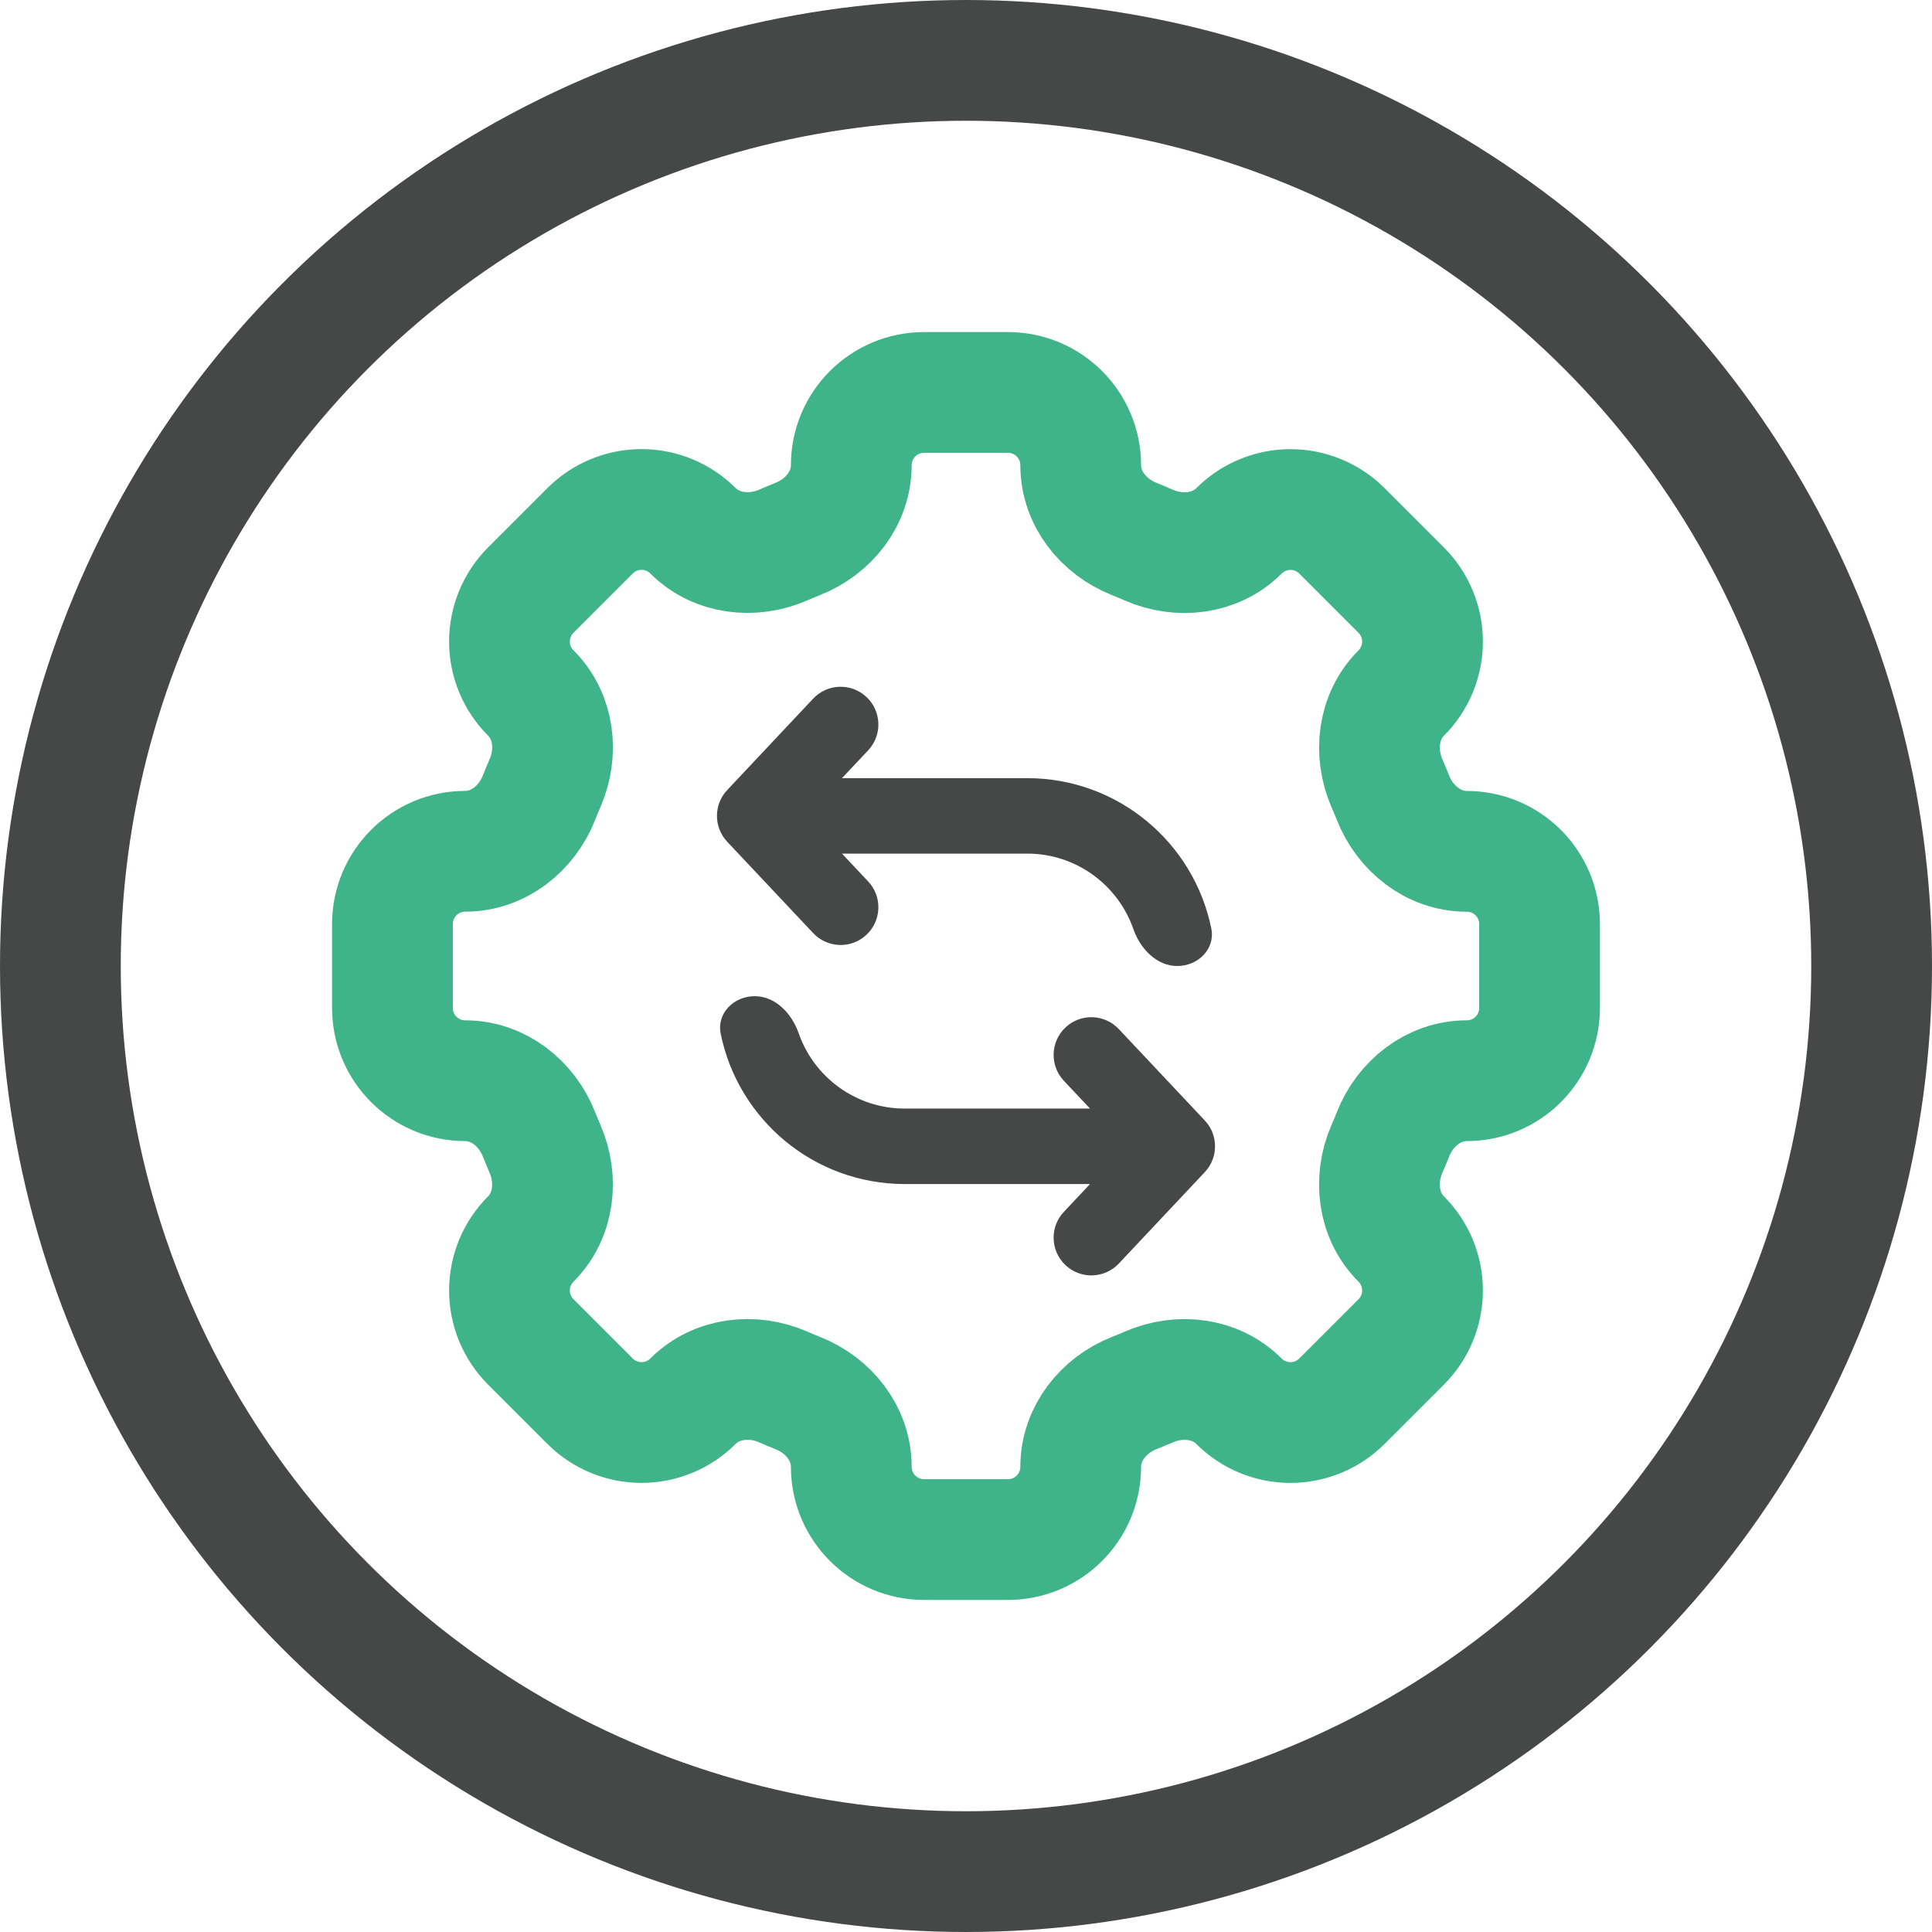
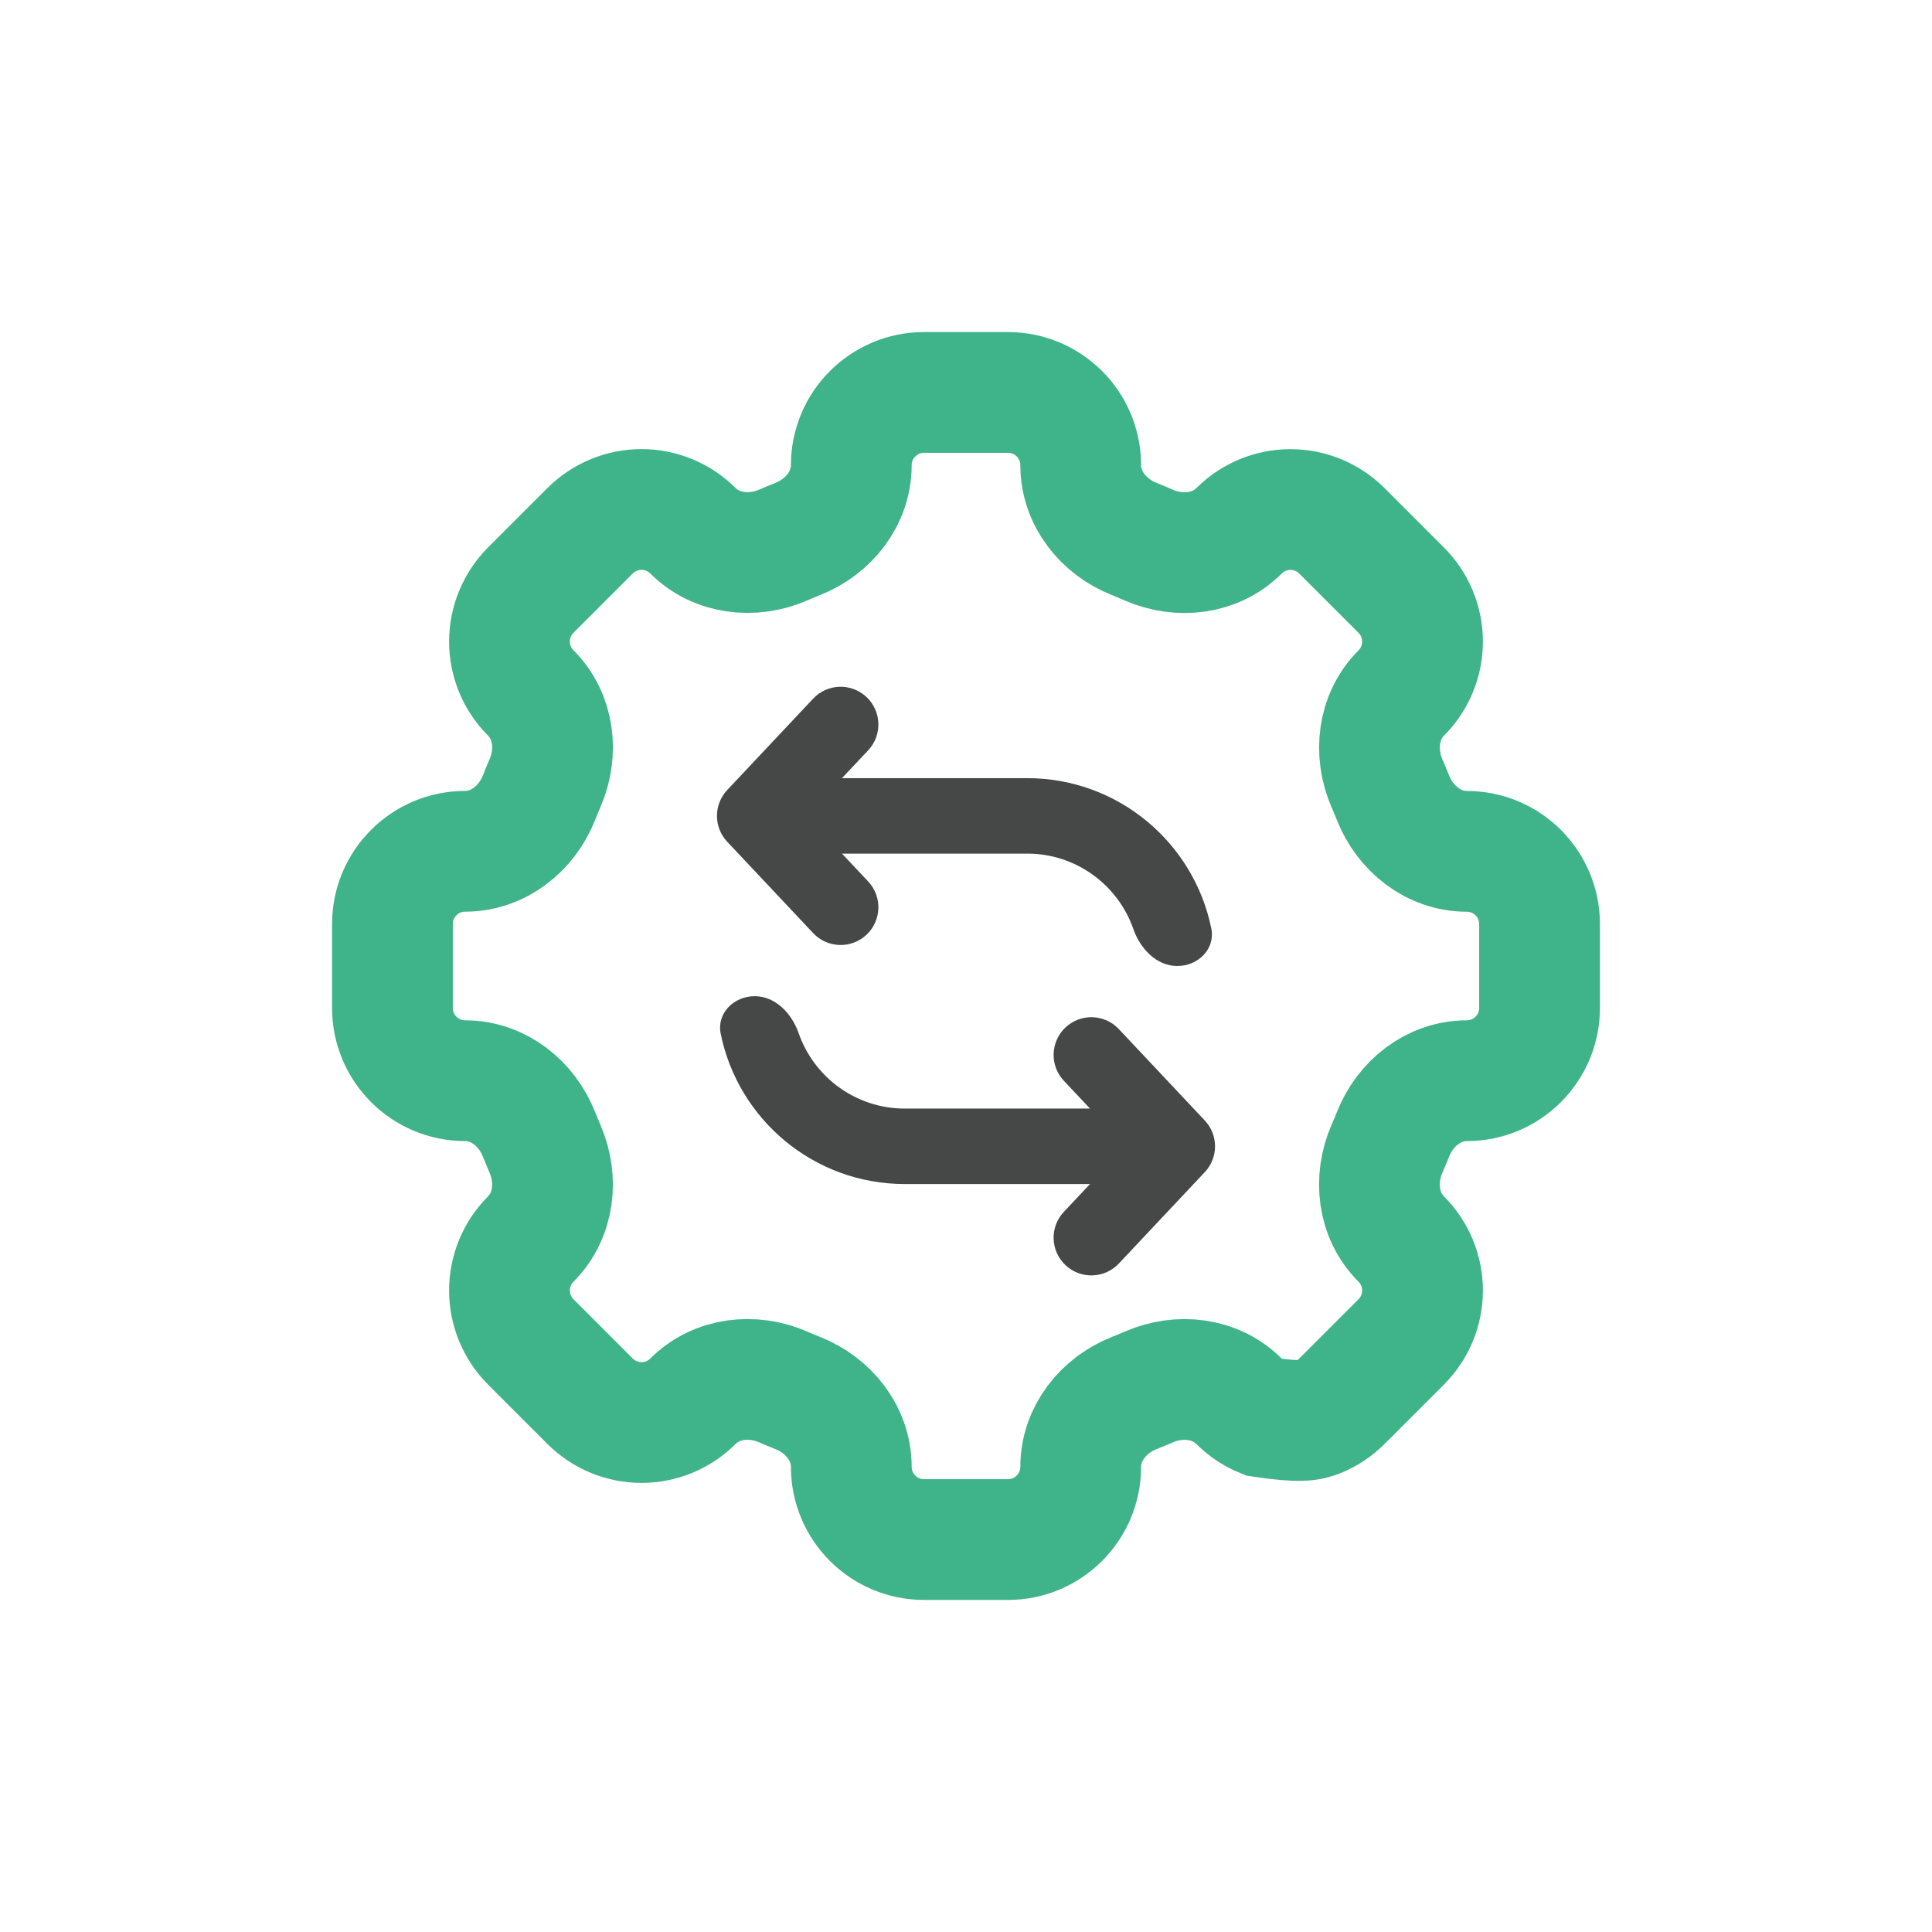
<svg xmlns="http://www.w3.org/2000/svg" width="64" height="64" viewBox="0 0 64 64" fill="none">
-   <circle cx="32" cy="32" r="30" stroke="#454847" stroke-width="4" />
-   <path d="M35.8 15.411C35.8 14.079 34.721 13 33.389 13H30.613C29.279 13 28.2 14.079 28.2 15.411C28.2 16.509 27.448 17.452 26.424 17.855C26.262 17.919 26.101 17.988 25.943 18.056C24.934 18.493 23.735 18.36 22.956 17.583C22.504 17.131 21.891 16.877 21.252 16.877C20.613 16.877 20 17.131 19.547 17.583L17.583 19.547C17.131 20 16.877 20.613 16.877 21.252C16.877 21.891 17.131 22.504 17.583 22.956C18.362 23.735 18.495 24.932 18.054 25.943C17.985 26.102 17.918 26.262 17.855 26.424C17.452 27.448 16.509 28.2 15.411 28.2C14.079 28.2 13 29.279 13 30.611V33.389C13 34.721 14.079 35.8 15.411 35.8C16.509 35.8 17.452 36.552 17.855 37.577C17.919 37.738 17.988 37.9 18.054 38.057C18.493 39.066 18.36 40.265 17.583 41.044C17.131 41.496 16.877 42.109 16.877 42.748C16.877 43.388 17.131 44.001 17.583 44.453L19.547 46.417C20 46.869 20.613 47.123 21.252 47.123C21.891 47.123 22.504 46.869 22.956 46.417C23.735 45.638 24.932 45.505 25.943 45.944C26.101 46.014 26.262 46.081 26.424 46.145C27.448 46.548 28.2 47.491 28.2 48.589C28.2 49.921 29.279 51 30.611 51H33.389C34.721 51 35.8 49.921 35.8 48.589C35.8 47.491 36.552 46.548 37.577 46.144C37.738 46.081 37.9 46.014 38.057 45.946C39.066 45.505 40.265 45.64 41.042 46.417C41.266 46.641 41.532 46.819 41.824 46.94C42.117 47.061 42.431 47.124 42.747 47.124C43.064 47.124 43.378 47.061 43.67 46.94C43.963 46.819 44.229 46.641 44.453 46.417L46.417 44.453C46.869 44.001 47.123 43.388 47.123 42.748C47.123 42.109 46.869 41.496 46.417 41.044C45.638 40.265 45.505 39.068 45.944 38.057C46.014 37.9 46.081 37.738 46.145 37.577C46.548 36.552 47.491 35.8 48.589 35.8C49.921 35.8 51 34.721 51 33.389V30.613C51 29.281 49.921 28.202 48.589 28.202C47.491 28.202 46.548 27.45 46.144 26.425C46.08 26.264 46.013 26.104 45.944 25.945C45.507 24.936 45.64 23.737 46.417 22.958C46.869 22.506 47.123 21.893 47.123 21.254C47.123 20.614 46.869 20.001 46.417 19.549L44.453 17.585C44.001 17.133 43.388 16.879 42.748 16.879C42.109 16.879 41.496 17.133 41.044 17.585C40.265 18.364 39.068 18.497 38.057 18.058C37.898 17.988 37.738 17.921 37.577 17.856C36.552 17.452 35.8 16.509 35.8 15.413V15.411Z" stroke="#3FB389" stroke-width="4" />
+   <path d="M35.8 15.411C35.8 14.079 34.721 13 33.389 13H30.613C29.279 13 28.2 14.079 28.2 15.411C28.2 16.509 27.448 17.452 26.424 17.855C26.262 17.919 26.101 17.988 25.943 18.056C24.934 18.493 23.735 18.36 22.956 17.583C22.504 17.131 21.891 16.877 21.252 16.877C20.613 16.877 20 17.131 19.547 17.583L17.583 19.547C17.131 20 16.877 20.613 16.877 21.252C16.877 21.891 17.131 22.504 17.583 22.956C18.362 23.735 18.495 24.932 18.054 25.943C17.985 26.102 17.918 26.262 17.855 26.424C17.452 27.448 16.509 28.2 15.411 28.2C14.079 28.2 13 29.279 13 30.611V33.389C13 34.721 14.079 35.8 15.411 35.8C16.509 35.8 17.452 36.552 17.855 37.577C17.919 37.738 17.988 37.9 18.054 38.057C18.493 39.066 18.36 40.265 17.583 41.044C17.131 41.496 16.877 42.109 16.877 42.748C16.877 43.388 17.131 44.001 17.583 44.453L19.547 46.417C20 46.869 20.613 47.123 21.252 47.123C21.891 47.123 22.504 46.869 22.956 46.417C23.735 45.638 24.932 45.505 25.943 45.944C26.101 46.014 26.262 46.081 26.424 46.145C27.448 46.548 28.2 47.491 28.2 48.589C28.2 49.921 29.279 51 30.611 51H33.389C34.721 51 35.8 49.921 35.8 48.589C35.8 47.491 36.552 46.548 37.577 46.144C37.738 46.081 37.9 46.014 38.057 45.946C39.066 45.505 40.265 45.64 41.042 46.417C41.266 46.641 41.532 46.819 41.824 46.94C43.064 47.124 43.378 47.061 43.67 46.94C43.963 46.819 44.229 46.641 44.453 46.417L46.417 44.453C46.869 44.001 47.123 43.388 47.123 42.748C47.123 42.109 46.869 41.496 46.417 41.044C45.638 40.265 45.505 39.068 45.944 38.057C46.014 37.9 46.081 37.738 46.145 37.577C46.548 36.552 47.491 35.8 48.589 35.8C49.921 35.8 51 34.721 51 33.389V30.613C51 29.281 49.921 28.202 48.589 28.202C47.491 28.202 46.548 27.45 46.144 26.425C46.08 26.264 46.013 26.104 45.944 25.945C45.507 24.936 45.64 23.737 46.417 22.958C46.869 22.506 47.123 21.893 47.123 21.254C47.123 20.614 46.869 20.001 46.417 19.549L44.453 17.585C44.001 17.133 43.388 16.879 42.748 16.879C42.109 16.879 41.496 17.133 41.044 17.585C40.265 18.364 39.068 18.497 38.057 18.058C37.898 17.988 37.738 17.921 37.577 17.856C36.552 17.452 35.8 16.509 35.8 15.413V15.411Z" stroke="#3FB389" stroke-width="4" />
  <path fill-rule="evenodd" clip-rule="evenodd" d="M28.704 23.09C29.207 23.562 29.231 24.354 28.758 24.857L27.892 25.777H34.027C37.039 25.777 39.55 27.916 40.126 30.758C40.263 31.435 39.69 32 39 32C38.31 32 37.77 31.425 37.543 30.773C37.036 29.32 35.653 28.277 34.027 28.277H27.892L28.758 29.198C29.231 29.7 29.207 30.491 28.704 30.965C28.201 31.438 27.41 31.413 26.937 30.91L24.09 27.884C23.637 27.402 23.637 26.652 24.09 26.171L26.937 23.143C27.41 22.641 28.201 22.616 28.704 23.09Z" fill="#454847" />
  <path fill-rule="evenodd" clip-rule="evenodd" d="M35.296 41.91C34.793 41.438 34.769 40.646 35.242 40.144L36.108 39.223H29.973C26.961 39.223 24.45 37.084 23.874 34.242C23.737 33.565 24.31 33 25 33C25.69 33 26.23 33.575 26.457 34.227C26.964 35.68 28.347 36.723 29.973 36.723H36.108L35.242 35.802C34.769 35.3 34.793 34.508 35.296 34.035C35.799 33.562 36.59 33.587 37.063 34.09L39.91 37.117C40.363 37.598 40.363 38.348 39.91 38.829L37.063 41.856C36.59 42.359 35.799 42.383 35.296 41.91Z" fill="#454847" />
</svg>